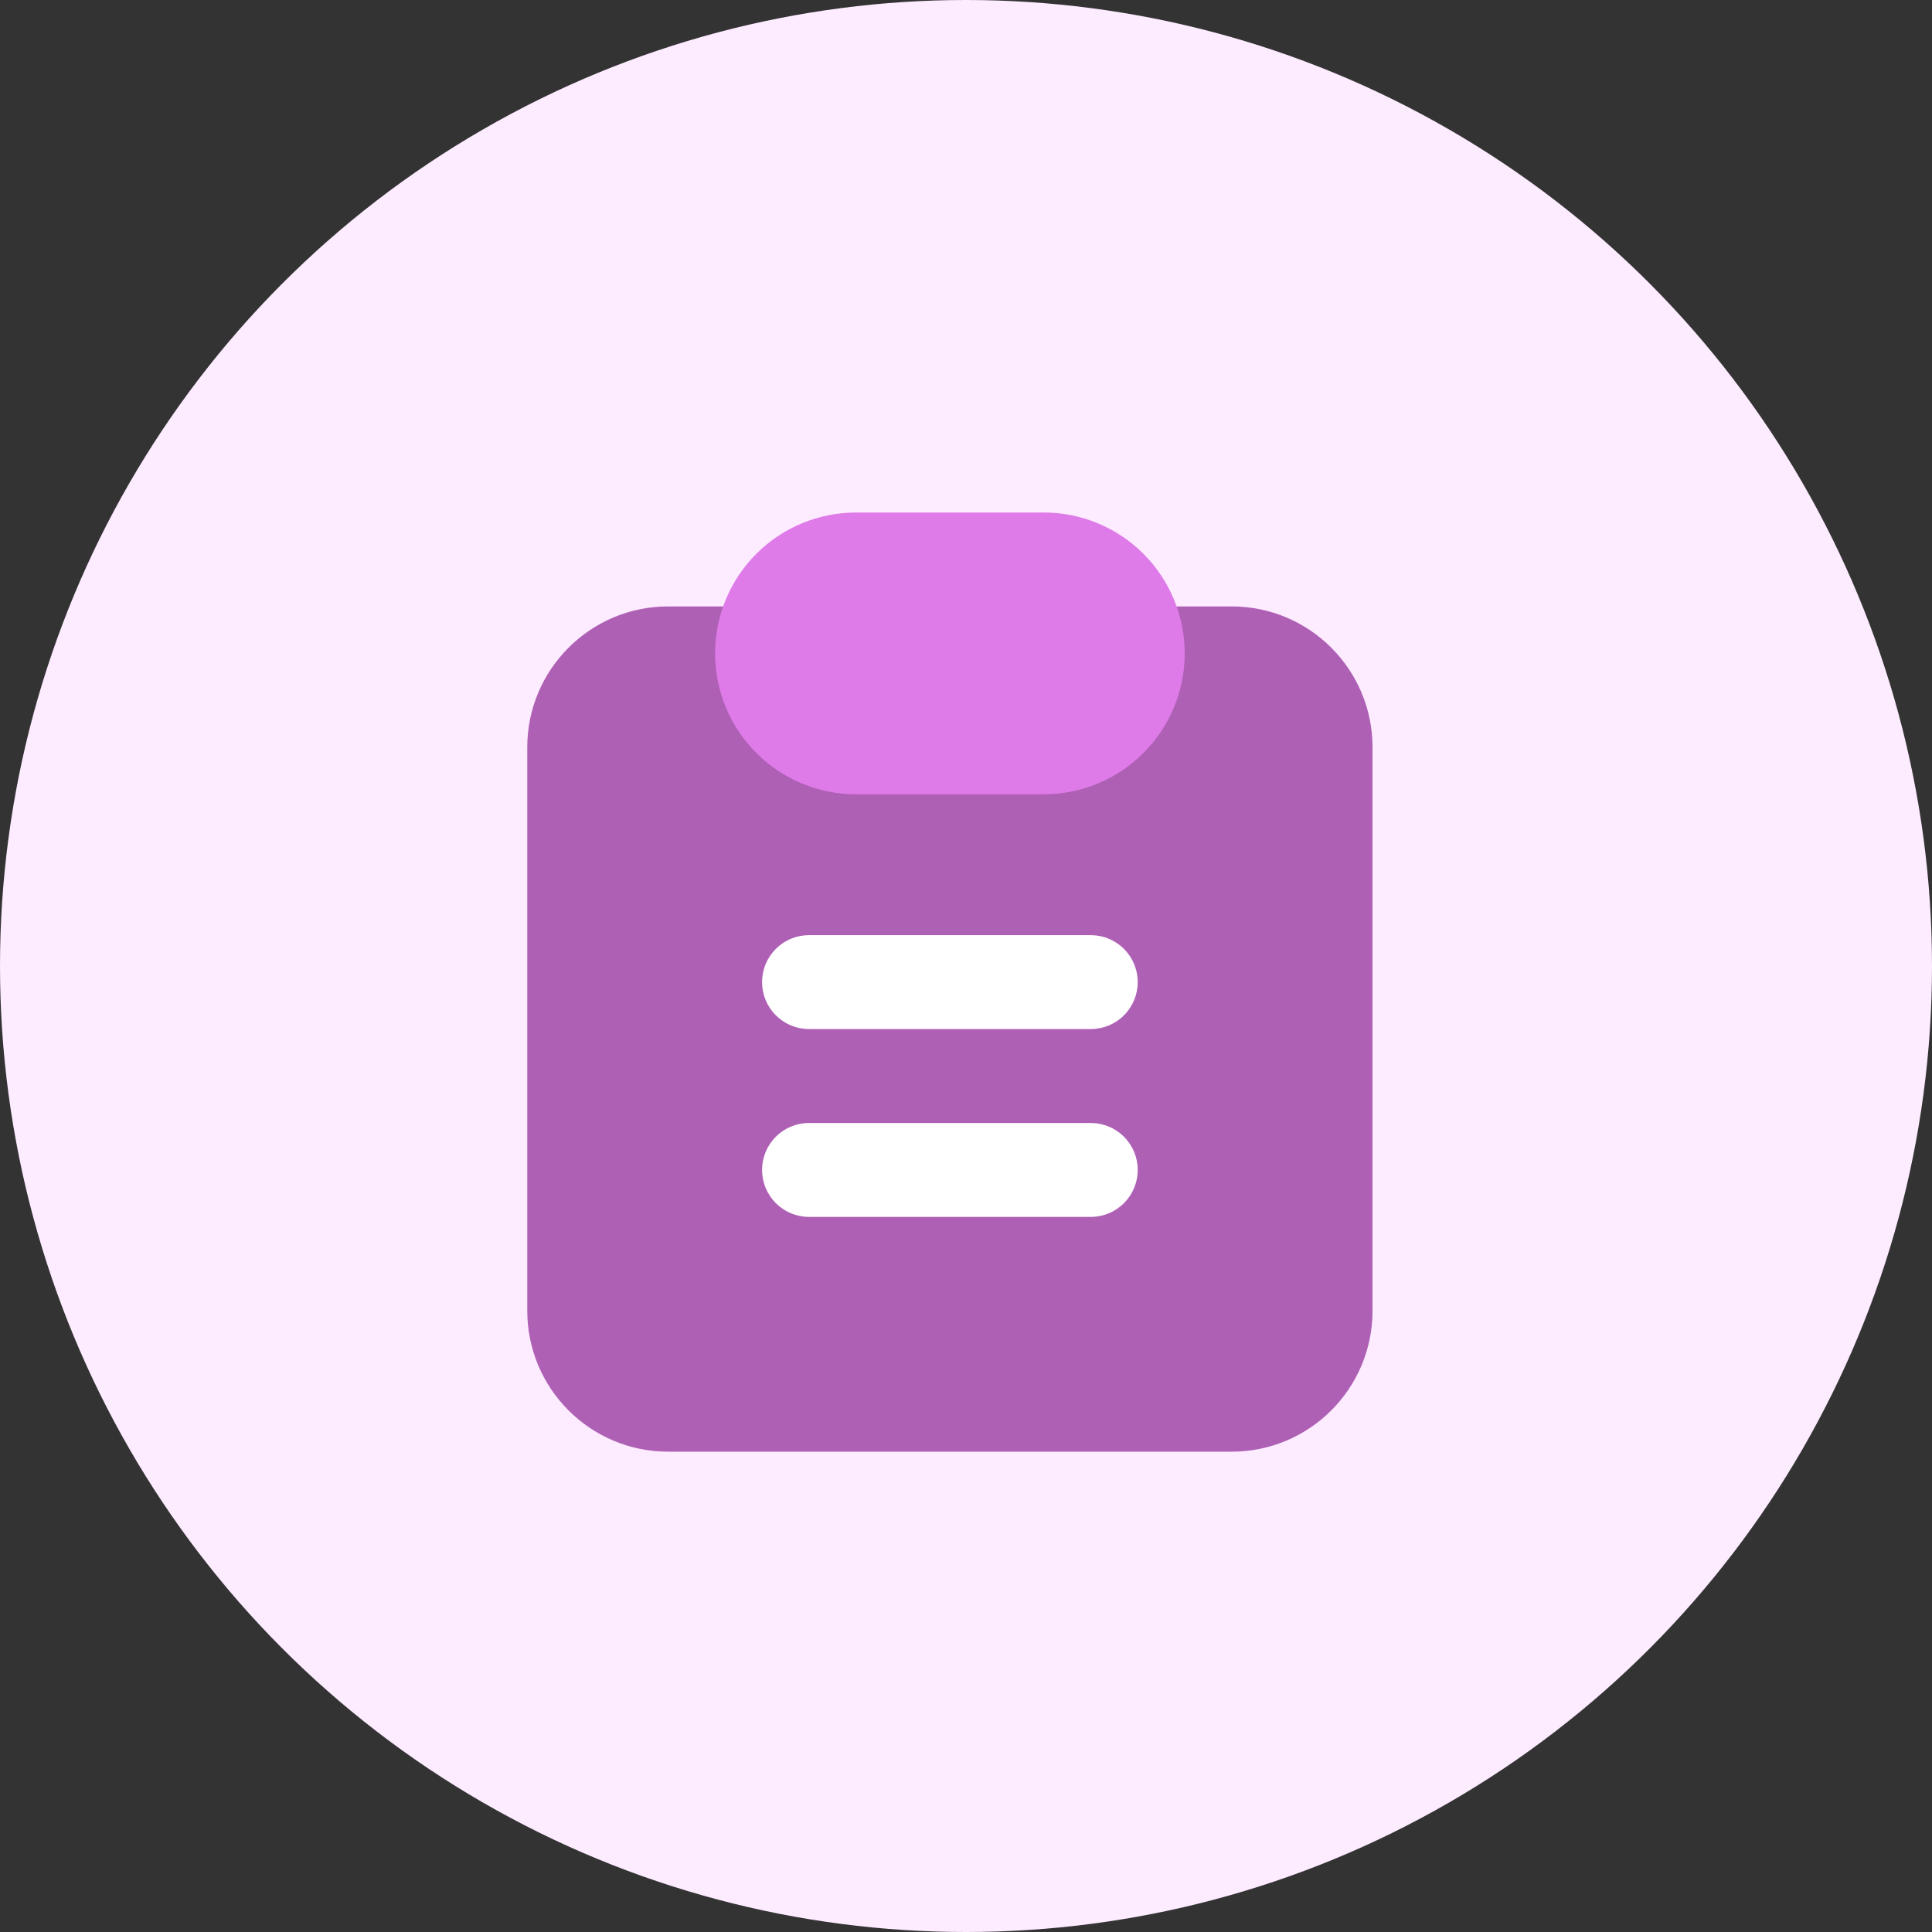
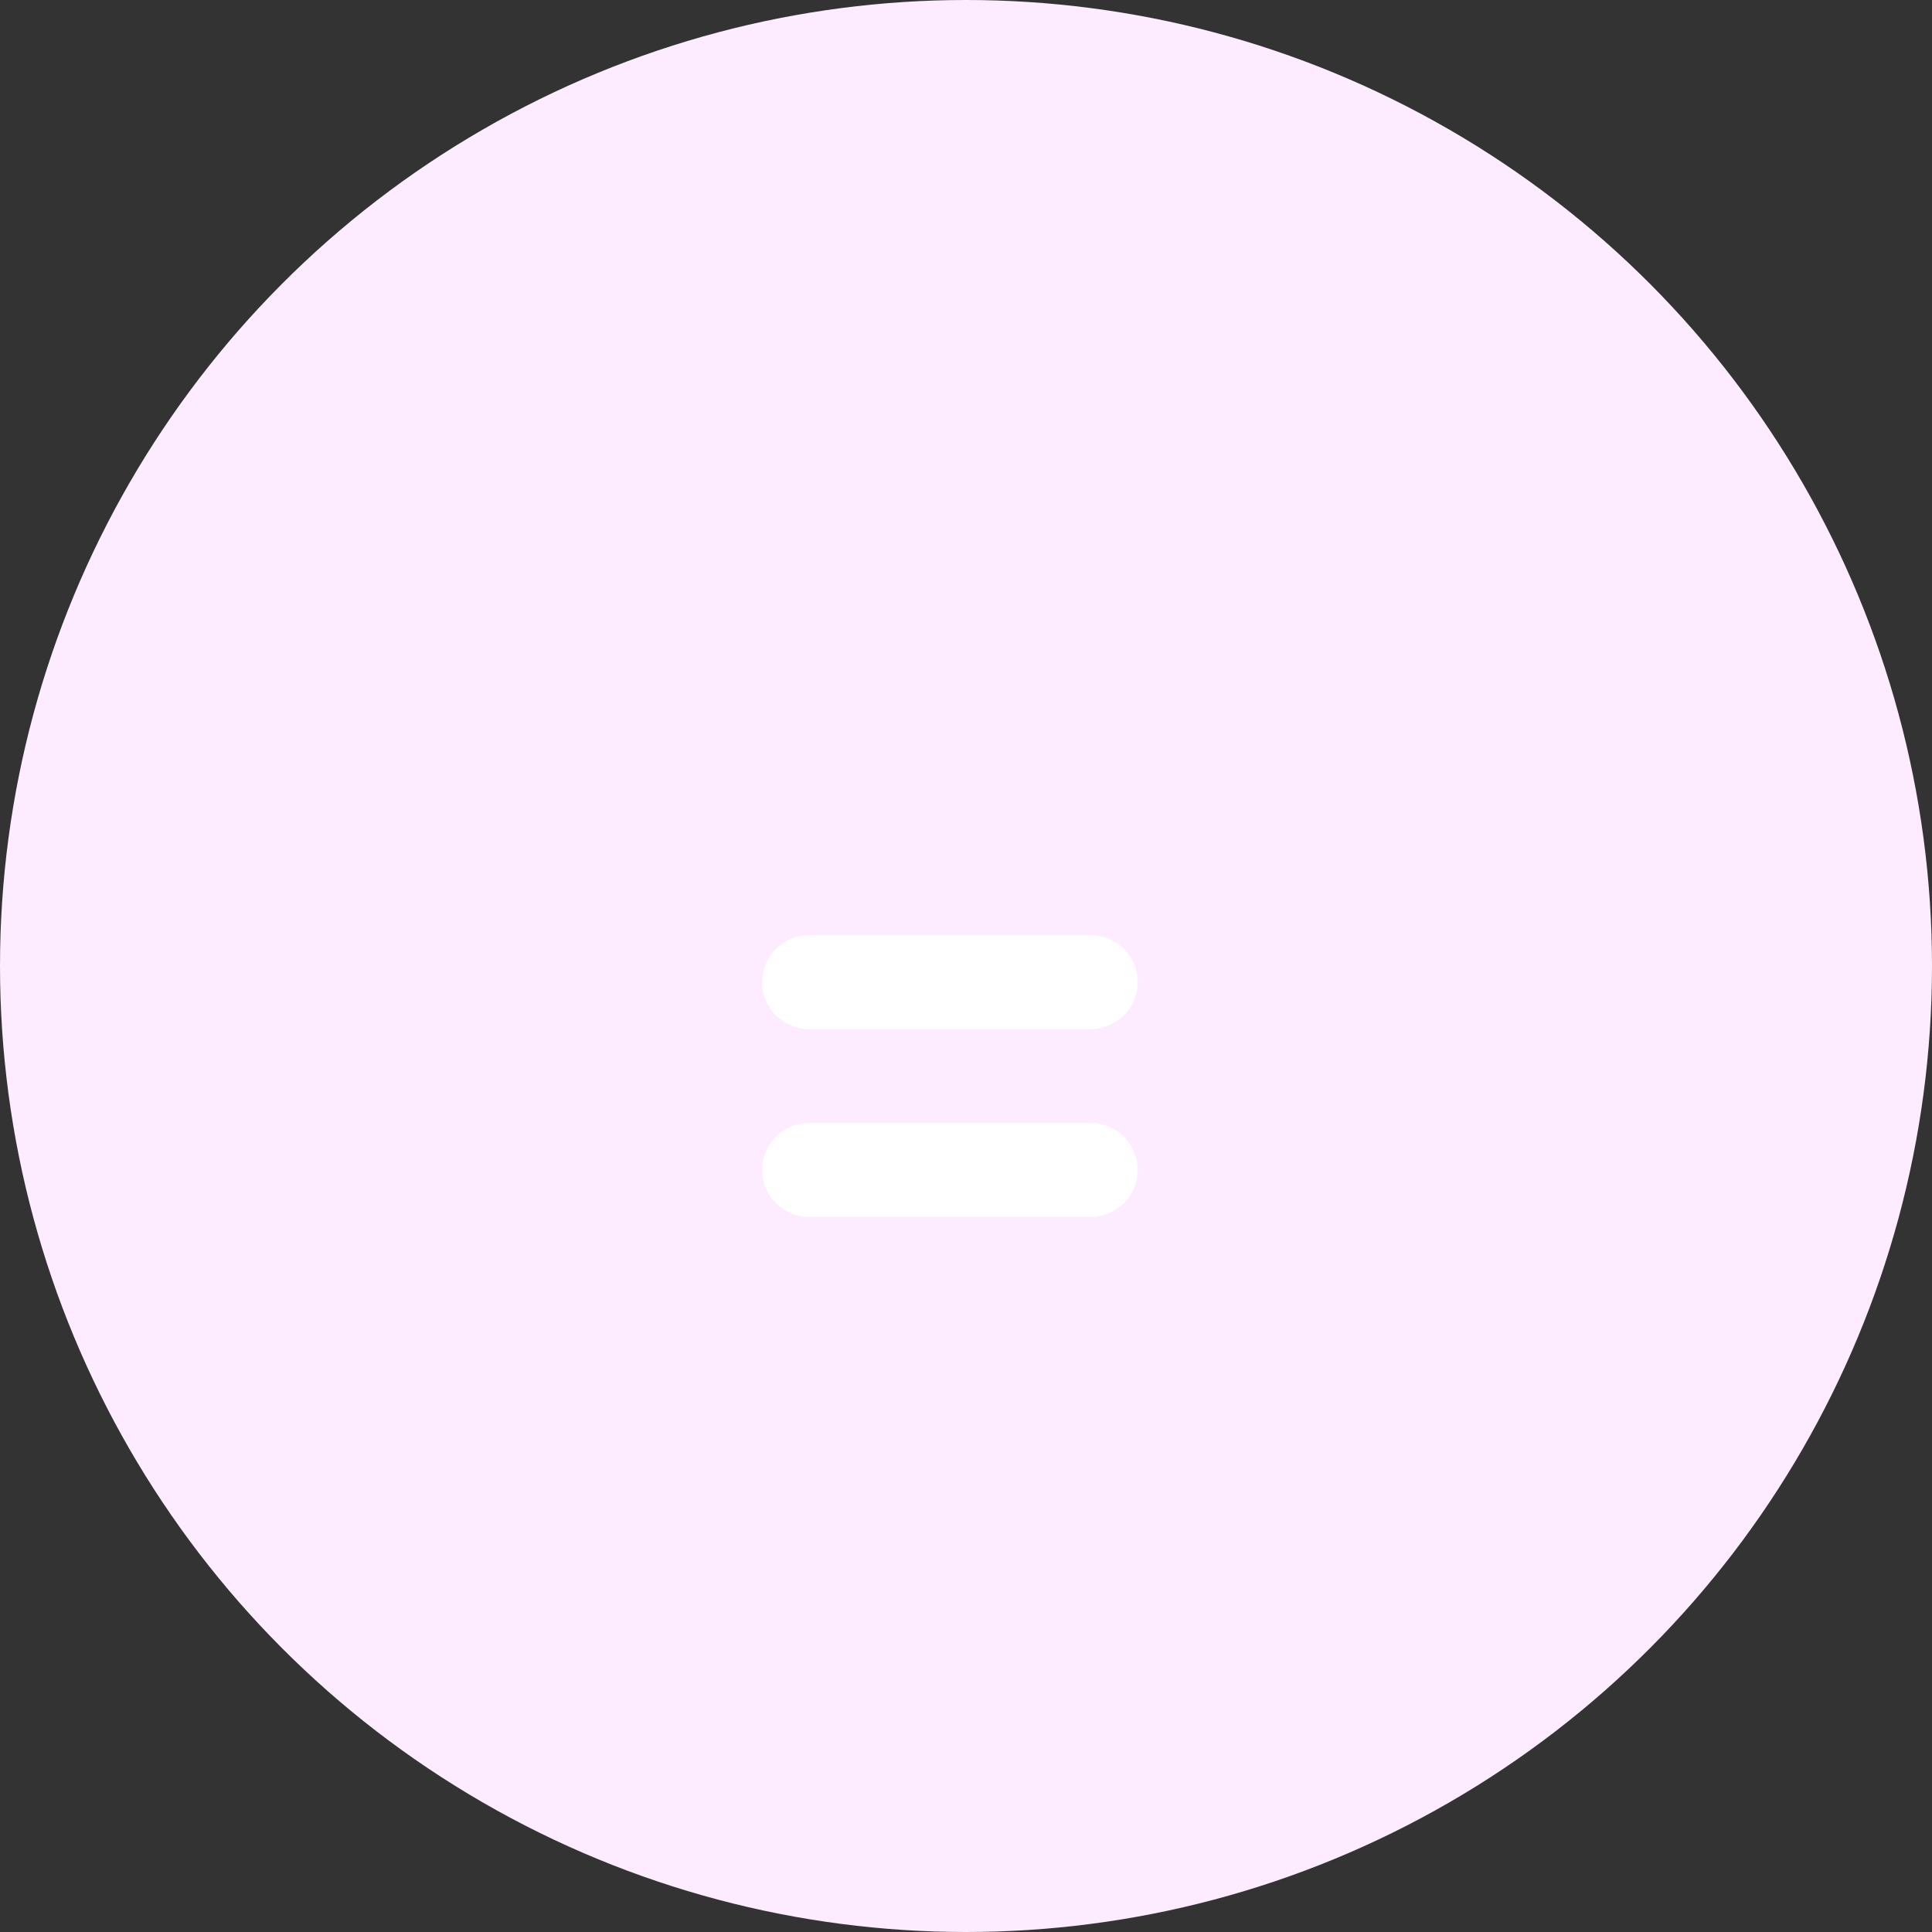
<svg xmlns="http://www.w3.org/2000/svg" width="60" height="60" viewBox="0 0 60 60" fill="none">
  <rect x="0" y="0" width="60" height="60" fill="#333333" stroke="none" />
  <circle cx="30" cy="30" r="30" fill="#FDEBFF" />
-   <path d="M38.25 18.833H20.75C18.334 18.833 16.375 20.792 16.375 23.208V40.708C16.375 43.124 18.334 45.083 20.75 45.083H38.25C40.666 45.083 42.625 43.124 42.625 40.708V23.208C42.625 20.792 40.666 18.833 38.25 18.833Z" fill="#AE60B5" />
  <path d="M33.875 31.958H25.125C24.738 31.958 24.367 31.805 24.094 31.531C23.82 31.258 23.667 30.887 23.667 30.5C23.667 30.113 23.82 29.742 24.094 29.469C24.367 29.195 24.738 29.042 25.125 29.042H33.875C34.262 29.042 34.633 29.195 34.906 29.469C35.18 29.742 35.333 30.113 35.333 30.5C35.333 30.887 35.18 31.258 34.906 31.531C34.633 31.805 34.262 31.958 33.875 31.958ZM33.875 37.792H25.125C24.738 37.792 24.367 37.638 24.094 37.365C23.82 37.091 23.667 36.72 23.667 36.333C23.667 35.947 23.82 35.576 24.094 35.302C24.367 35.029 24.738 34.875 25.125 34.875H33.875C34.262 34.875 34.633 35.029 34.906 35.302C35.18 35.576 35.333 35.947 35.333 36.333C35.333 36.72 35.18 37.091 34.906 37.365C34.633 37.638 34.262 37.792 33.875 37.792Z" fill="white" />
-   <path d="M32.417 15.917H26.583C25.423 15.917 24.31 16.378 23.49 17.198C22.669 18.019 22.208 19.131 22.208 20.292C22.208 21.452 22.669 22.565 23.49 23.385C24.31 24.206 25.423 24.667 26.583 24.667H32.417C33.577 24.667 34.69 24.206 35.51 23.385C36.331 22.565 36.792 21.452 36.792 20.292C36.792 19.131 36.331 18.019 35.51 17.198C34.69 16.378 33.577 15.917 32.417 15.917Z" fill="#DF7BE8" />
</svg>